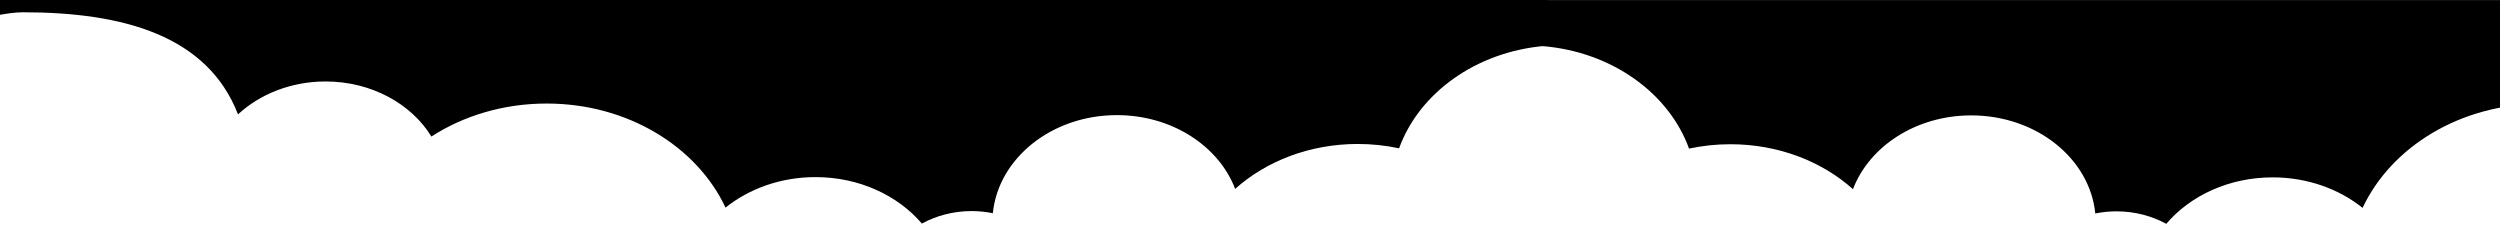
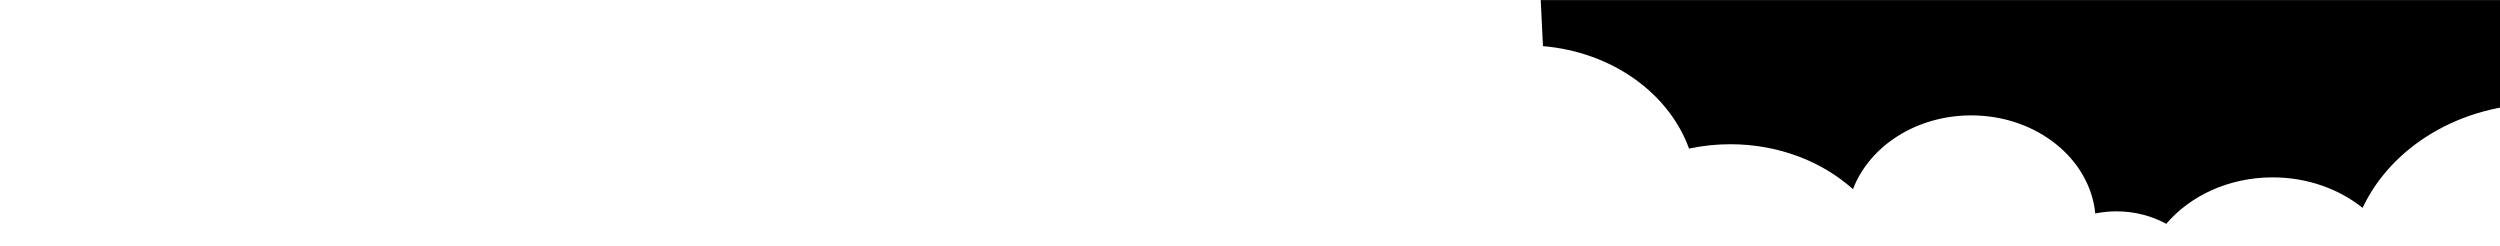
<svg xmlns="http://www.w3.org/2000/svg" viewBox="0 0 1118 110" preserveAspectRatio="none">
-   <path class="pagelayer-shape-fill" d="M691,20.55l1,-20.64l-705,0l1,9.04c6.57,-1.13 15.34,-3.46 22.31,-3.46c45.18,0 82.54,10.59 96.13,45.66c9.78,-9.05 23.72,-14.72 39.16,-14.72c20.51,0 38.36,10 47.33,24.63c14.34,-9.27 32.19,-14.76 51.55,-14.76c36.2,0 67.19,19.27 79.98,46.54c10.53,-8.44 24.67,-13.64 40.21,-13.64c19.56,0 36.85,8.18 47.59,20.78c6.42,-3.51 14.04,-5.59 22.26,-5.59c3.26,0 6.42,0.35 9.48,0.95c2.46,-24.59 26.38,-43.86 55.46,-43.86c24.67,0 45.58,13.81 52.9,32.99c13.84,-12.38 33.29,-20.09 54.86,-20.09c6.37,0 12.54,0.69 18.45,1.95c8.98,-24.76 34.45,-43.21 65.29,-45.81z" />
  <path class="pagelayer-shape-fill" d="M690.05,20.64c30.84,2.6 56.31,21.04 65.29,45.81c5.92,-1.26 12.08,-1.95 18.45,-1.95c21.56,0 41.02,7.71 54.86,20.09c7.32,-19.18 28.23,-32.99 52.9,-32.99c29.08,0 53,19.27 55.46,43.86c3.06,-0.61 6.22,-0.95 9.48,-0.95c8.22,0 15.85,2.08 22.26,5.59c10.73,-12.6 28.03,-20.78 47.59,-20.78c15.54,0 29.68,5.2 40.21,13.64c12.79,-27.28 43.77,-46.54 79.98,-46.54c19.36,0 37.21,5.5 51.55,14.76c8.98,-14.63 26.83,-24.63 47.33,-24.63c15.44,0 29.38,5.67 39.16,14.72c13.59,-35.07 50.95,-45.66 96.13,-45.66c6.97,0 15.74,2.33 22.31,3.46l1,-9.04l-705,0l1,20.64z" />
</svg>